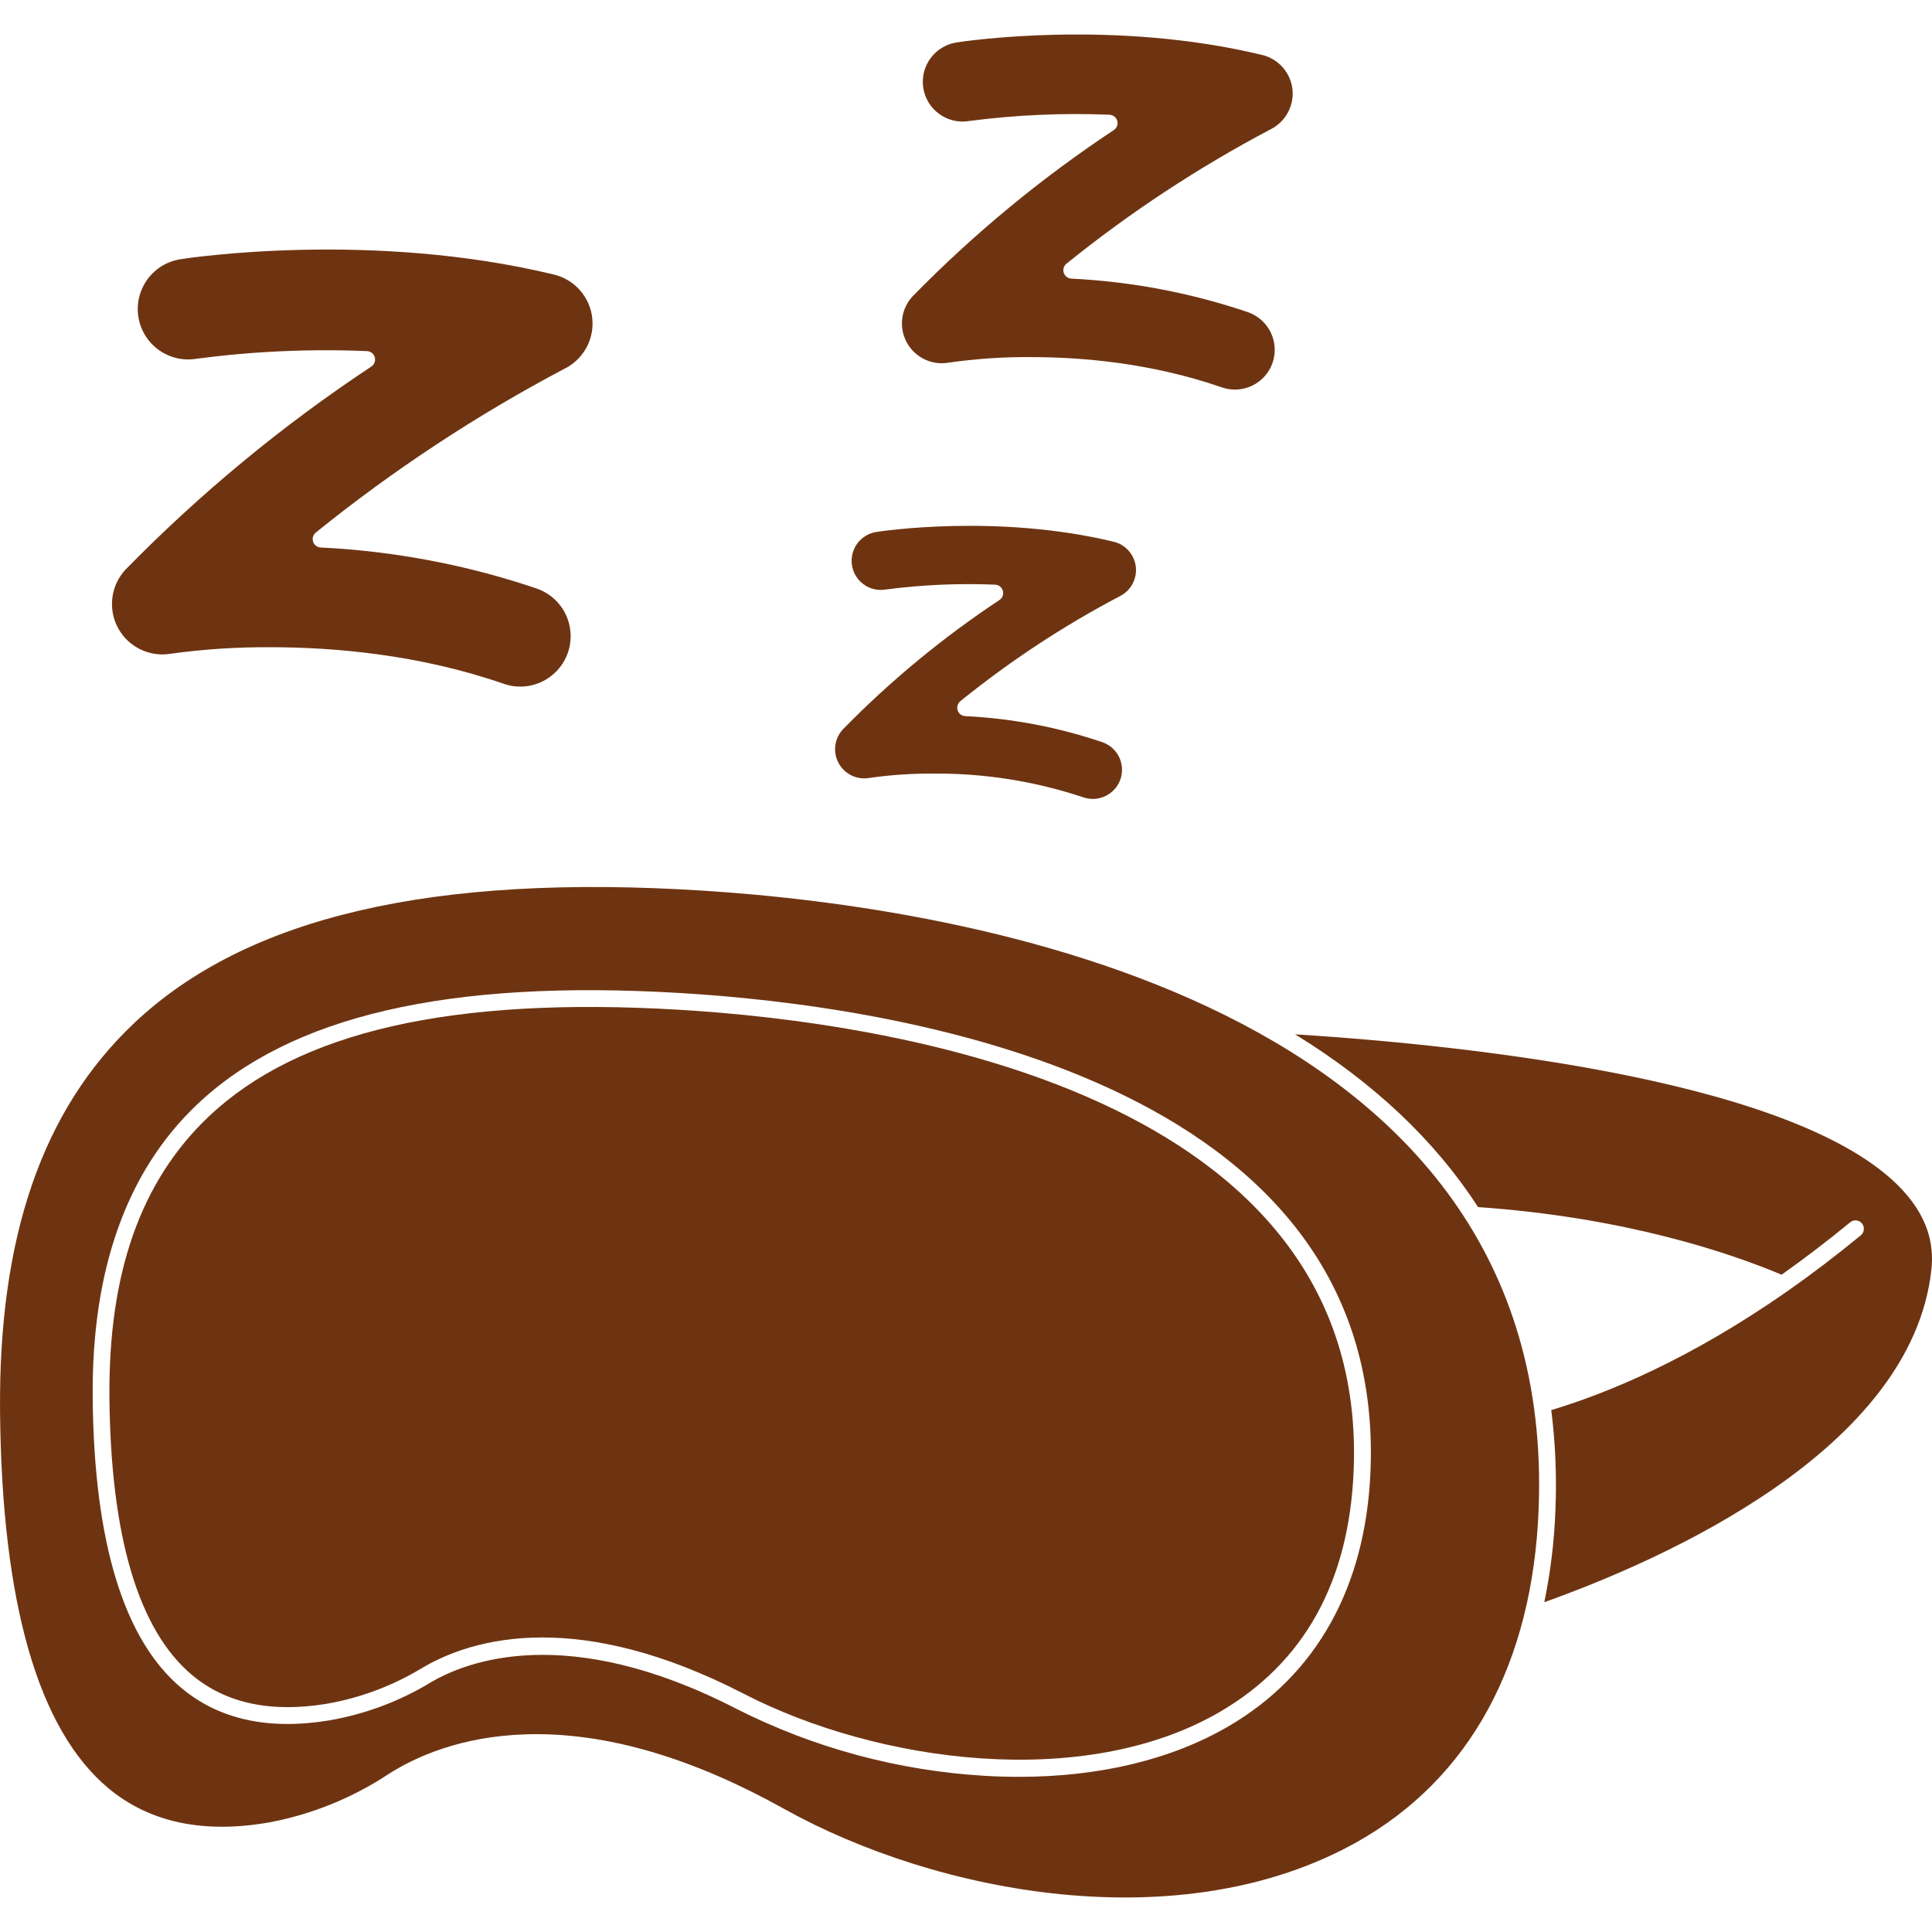
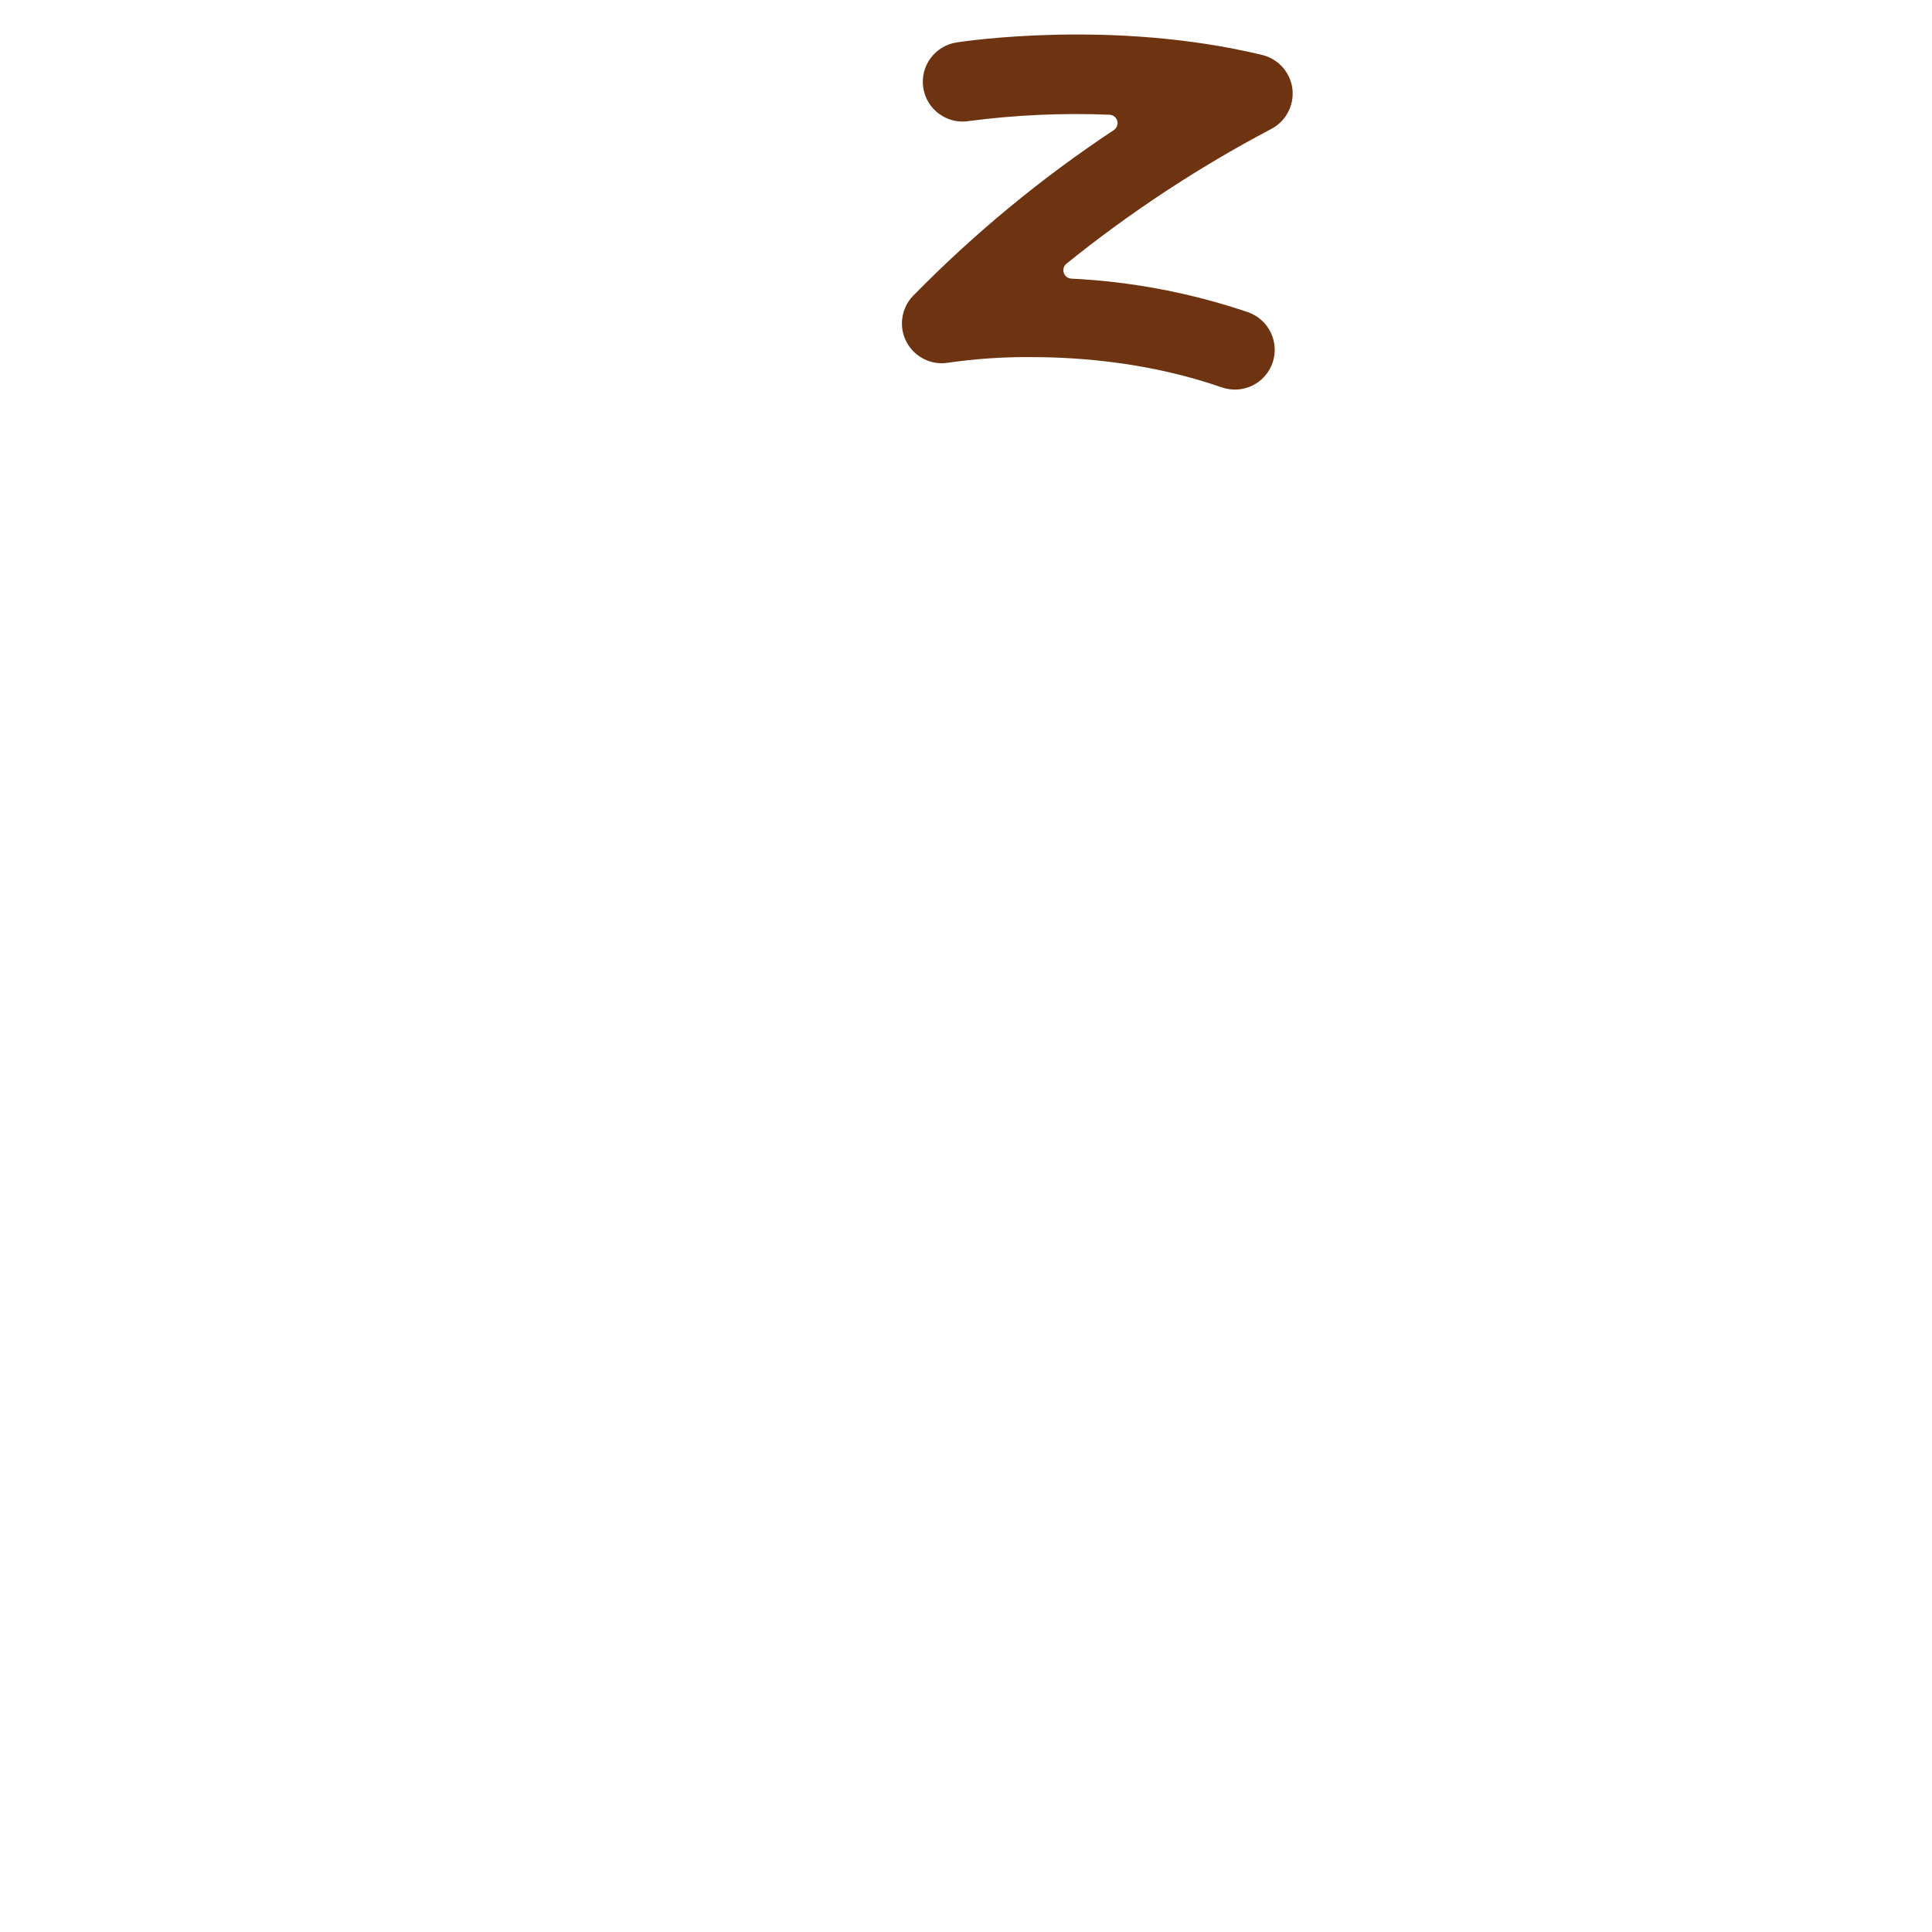
<svg xmlns="http://www.w3.org/2000/svg" width="42" height="42" viewBox="0 0 42 42" fill="none">
-   <path d="M3.715 14.211C4.433 14.112 5.157 14.065 5.882 14.07C7.253 14.07 9.107 14.226 10.951 14.865C11.225 14.961 11.527 14.943 11.788 14.816C12.049 14.689 12.25 14.464 12.345 14.189C12.44 13.915 12.422 13.614 12.296 13.352C12.169 13.091 11.943 12.89 11.669 12.795C10.152 12.28 8.57 11.98 6.97 11.902C6.933 11.9 6.897 11.887 6.868 11.864C6.839 11.841 6.817 11.811 6.806 11.775C6.794 11.74 6.794 11.703 6.805 11.667C6.815 11.632 6.836 11.6 6.865 11.577C8.548 10.219 10.358 9.026 12.271 8.016C12.473 7.917 12.639 7.757 12.747 7.56C12.855 7.363 12.9 7.137 12.875 6.913C12.85 6.689 12.757 6.479 12.608 6.31C12.46 6.141 12.262 6.022 12.044 5.969C8.063 5.007 4.099 5.608 3.932 5.634C3.789 5.655 3.651 5.704 3.527 5.778C3.403 5.853 3.295 5.951 3.209 6.067C3.123 6.184 3.061 6.316 3.026 6.457C2.992 6.598 2.985 6.744 3.008 6.887C3.03 7.03 3.08 7.167 3.156 7.29C3.232 7.414 3.331 7.521 3.448 7.606C3.566 7.691 3.699 7.751 3.839 7.785C3.98 7.818 4.127 7.823 4.269 7.799C5.499 7.637 6.74 7.581 7.979 7.633C8.017 7.635 8.054 7.649 8.085 7.672C8.115 7.696 8.137 7.729 8.147 7.766C8.158 7.803 8.156 7.843 8.143 7.879C8.13 7.915 8.105 7.946 8.073 7.968C6.146 9.243 4.359 10.719 2.741 12.37C2.581 12.536 2.477 12.748 2.445 12.977C2.413 13.206 2.453 13.439 2.561 13.643C2.669 13.847 2.838 14.012 3.046 14.114C3.253 14.216 3.487 14.25 3.714 14.211L3.715 14.211Z" fill="#6E3411" />
-   <path d="M18.895 16.912C19.36 16.845 19.829 16.814 20.299 16.817C21.404 16.809 22.502 16.984 23.55 17.333C23.709 17.388 23.883 17.378 24.034 17.304C24.186 17.231 24.302 17.1 24.357 16.942C24.412 16.783 24.401 16.608 24.328 16.457C24.255 16.306 24.124 16.19 23.965 16.135C23.002 15.808 21.998 15.617 20.982 15.568C20.945 15.566 20.91 15.553 20.88 15.53C20.851 15.508 20.829 15.477 20.818 15.442C20.807 15.407 20.806 15.369 20.817 15.333C20.827 15.298 20.849 15.267 20.877 15.243C21.954 14.371 23.115 13.607 24.342 12.962C24.459 12.904 24.555 12.812 24.617 12.698C24.68 12.583 24.706 12.453 24.692 12.323C24.677 12.194 24.623 12.072 24.537 11.974C24.451 11.876 24.337 11.807 24.211 11.777C21.683 11.166 19.161 11.547 19.055 11.564C18.972 11.576 18.893 11.604 18.821 11.648C18.749 11.691 18.687 11.747 18.637 11.815C18.587 11.882 18.552 11.959 18.532 12.04C18.512 12.121 18.508 12.206 18.521 12.289C18.534 12.371 18.563 12.451 18.607 12.522C18.65 12.593 18.708 12.655 18.776 12.704C18.843 12.754 18.92 12.789 19.002 12.808C19.083 12.827 19.168 12.83 19.25 12.816C20.04 12.713 20.837 12.677 21.632 12.71C21.671 12.711 21.708 12.725 21.738 12.749C21.768 12.773 21.791 12.806 21.801 12.843C21.811 12.88 21.81 12.919 21.797 12.956C21.783 12.992 21.759 13.023 21.727 13.044C20.5 13.856 19.362 14.796 18.332 15.847C18.239 15.944 18.179 16.066 18.16 16.199C18.142 16.331 18.165 16.466 18.228 16.584C18.29 16.702 18.388 16.797 18.508 16.856C18.628 16.915 18.763 16.935 18.895 16.913L18.895 16.912Z" fill="#6E3411" />
-   <path d="M14.745 21.95C9.824 21.661 6.483 22.422 4.529 24.281C3.058 25.681 2.355 27.677 2.379 30.383C2.407 33.407 3.011 35.436 4.174 36.413C4.907 37.028 5.89 37.239 7.099 37.039C7.832 36.912 8.534 36.649 9.17 36.264C9.701 35.948 10.566 35.597 11.79 35.597C12.932 35.597 14.386 35.902 16.173 36.823C19.075 38.319 23.559 38.935 26.515 37.217C28.347 36.152 29.327 34.389 29.427 31.976C29.772 23.729 19.274 22.218 14.745 21.95Z" fill="#6E3411" />
  <path d="M20.618 7.884C21.212 7.799 21.811 7.758 22.41 7.763C23.528 7.763 25.039 7.893 26.563 8.422C26.671 8.459 26.784 8.474 26.898 8.468C27.011 8.461 27.122 8.432 27.224 8.383C27.326 8.333 27.418 8.264 27.493 8.179C27.569 8.094 27.627 7.995 27.664 7.888C27.701 7.78 27.717 7.667 27.71 7.553C27.703 7.44 27.674 7.329 27.625 7.227C27.575 7.125 27.506 7.033 27.421 6.958C27.336 6.882 27.237 6.824 27.13 6.787C25.89 6.366 24.597 6.121 23.289 6.057C23.252 6.055 23.217 6.042 23.187 6.019C23.158 5.996 23.137 5.966 23.125 5.93C23.114 5.895 23.113 5.858 23.124 5.822C23.134 5.787 23.155 5.756 23.184 5.732C24.565 4.618 26.05 3.64 27.62 2.812C27.779 2.733 27.91 2.607 27.995 2.451C28.08 2.295 28.116 2.117 28.097 1.941C28.077 1.764 28.003 1.598 27.886 1.465C27.768 1.331 27.613 1.237 27.44 1.195C24.183 0.408 20.943 0.9 20.807 0.921C20.693 0.937 20.584 0.975 20.485 1.034C20.387 1.092 20.3 1.17 20.232 1.262C20.163 1.354 20.114 1.459 20.086 1.57C20.059 1.682 20.054 1.798 20.071 1.911C20.089 2.024 20.129 2.133 20.189 2.231C20.249 2.329 20.328 2.414 20.422 2.48C20.515 2.547 20.62 2.595 20.732 2.621C20.844 2.646 20.96 2.65 21.073 2.63C22.083 2.498 23.101 2.453 24.119 2.494C24.157 2.496 24.194 2.509 24.225 2.533C24.255 2.557 24.277 2.59 24.288 2.627C24.298 2.664 24.297 2.703 24.283 2.74C24.27 2.776 24.245 2.807 24.213 2.828C22.636 3.872 21.173 5.08 19.85 6.431C19.723 6.562 19.641 6.73 19.616 6.91C19.59 7.091 19.622 7.274 19.708 7.436C19.793 7.597 19.927 7.727 20.09 7.807C20.253 7.888 20.438 7.915 20.618 7.884H20.618Z" fill="#6E3411" />
-   <path d="M15.298 19.363C9.41 18.987 5.359 19.93 2.913 22.245C0.921 24.129 -0.031 26.886 0.001 30.674C0.037 34.848 0.831 37.609 2.363 38.88C3.259 39.623 4.438 39.87 5.87 39.614C6.785 39.44 7.657 39.087 8.435 38.574C9.016 38.2 10.008 37.746 11.436 37.703C11.509 37.7 11.582 37.699 11.657 37.699C13.301 37.699 15.111 38.245 17.043 39.322C20.364 41.173 25.678 42.189 29.499 40.044C31.953 38.665 33.319 36.16 33.449 32.801C33.876 21.745 20.898 19.72 15.298 19.363ZM29.793 31.991C29.688 34.501 28.618 36.417 26.7 37.532C25.459 38.254 23.898 38.627 22.151 38.627C21.907 38.627 21.66 38.62 21.41 38.605C19.527 38.494 17.688 37.998 16.006 37.147C12.327 35.251 10.131 36.117 9.357 36.578C8.682 36.986 7.937 37.265 7.159 37.399C5.841 37.618 4.758 37.38 3.939 36.692C2.691 35.644 2.043 33.522 2.015 30.386C1.989 27.612 2.751 25.469 4.278 24.017C6.308 22.084 9.739 21.289 14.766 21.586C19.403 21.86 30.15 23.421 29.793 31.991Z" fill="#6E3411" />
-   <path d="M28.154 22.485C29.866 23.538 31.192 24.79 32.132 26.241C35.34 26.465 37.608 27.239 38.73 27.711C39.226 27.36 39.727 26.978 40.221 26.572C40.258 26.541 40.306 26.526 40.354 26.531C40.403 26.536 40.447 26.559 40.478 26.597C40.508 26.634 40.523 26.682 40.518 26.73C40.514 26.779 40.49 26.823 40.453 26.854C39.925 27.288 39.388 27.697 38.857 28.069L38.856 28.069C36.713 29.569 34.906 30.3 33.723 30.654C33.813 31.37 33.844 32.094 33.814 32.816C33.79 33.493 33.709 34.167 33.572 34.83C36.185 33.898 41.554 31.519 41.986 27.608C42.053 27.011 41.876 26.475 41.446 25.969C39.353 23.506 31.957 22.726 28.154 22.485Z" fill="#6E3411" />
</svg>